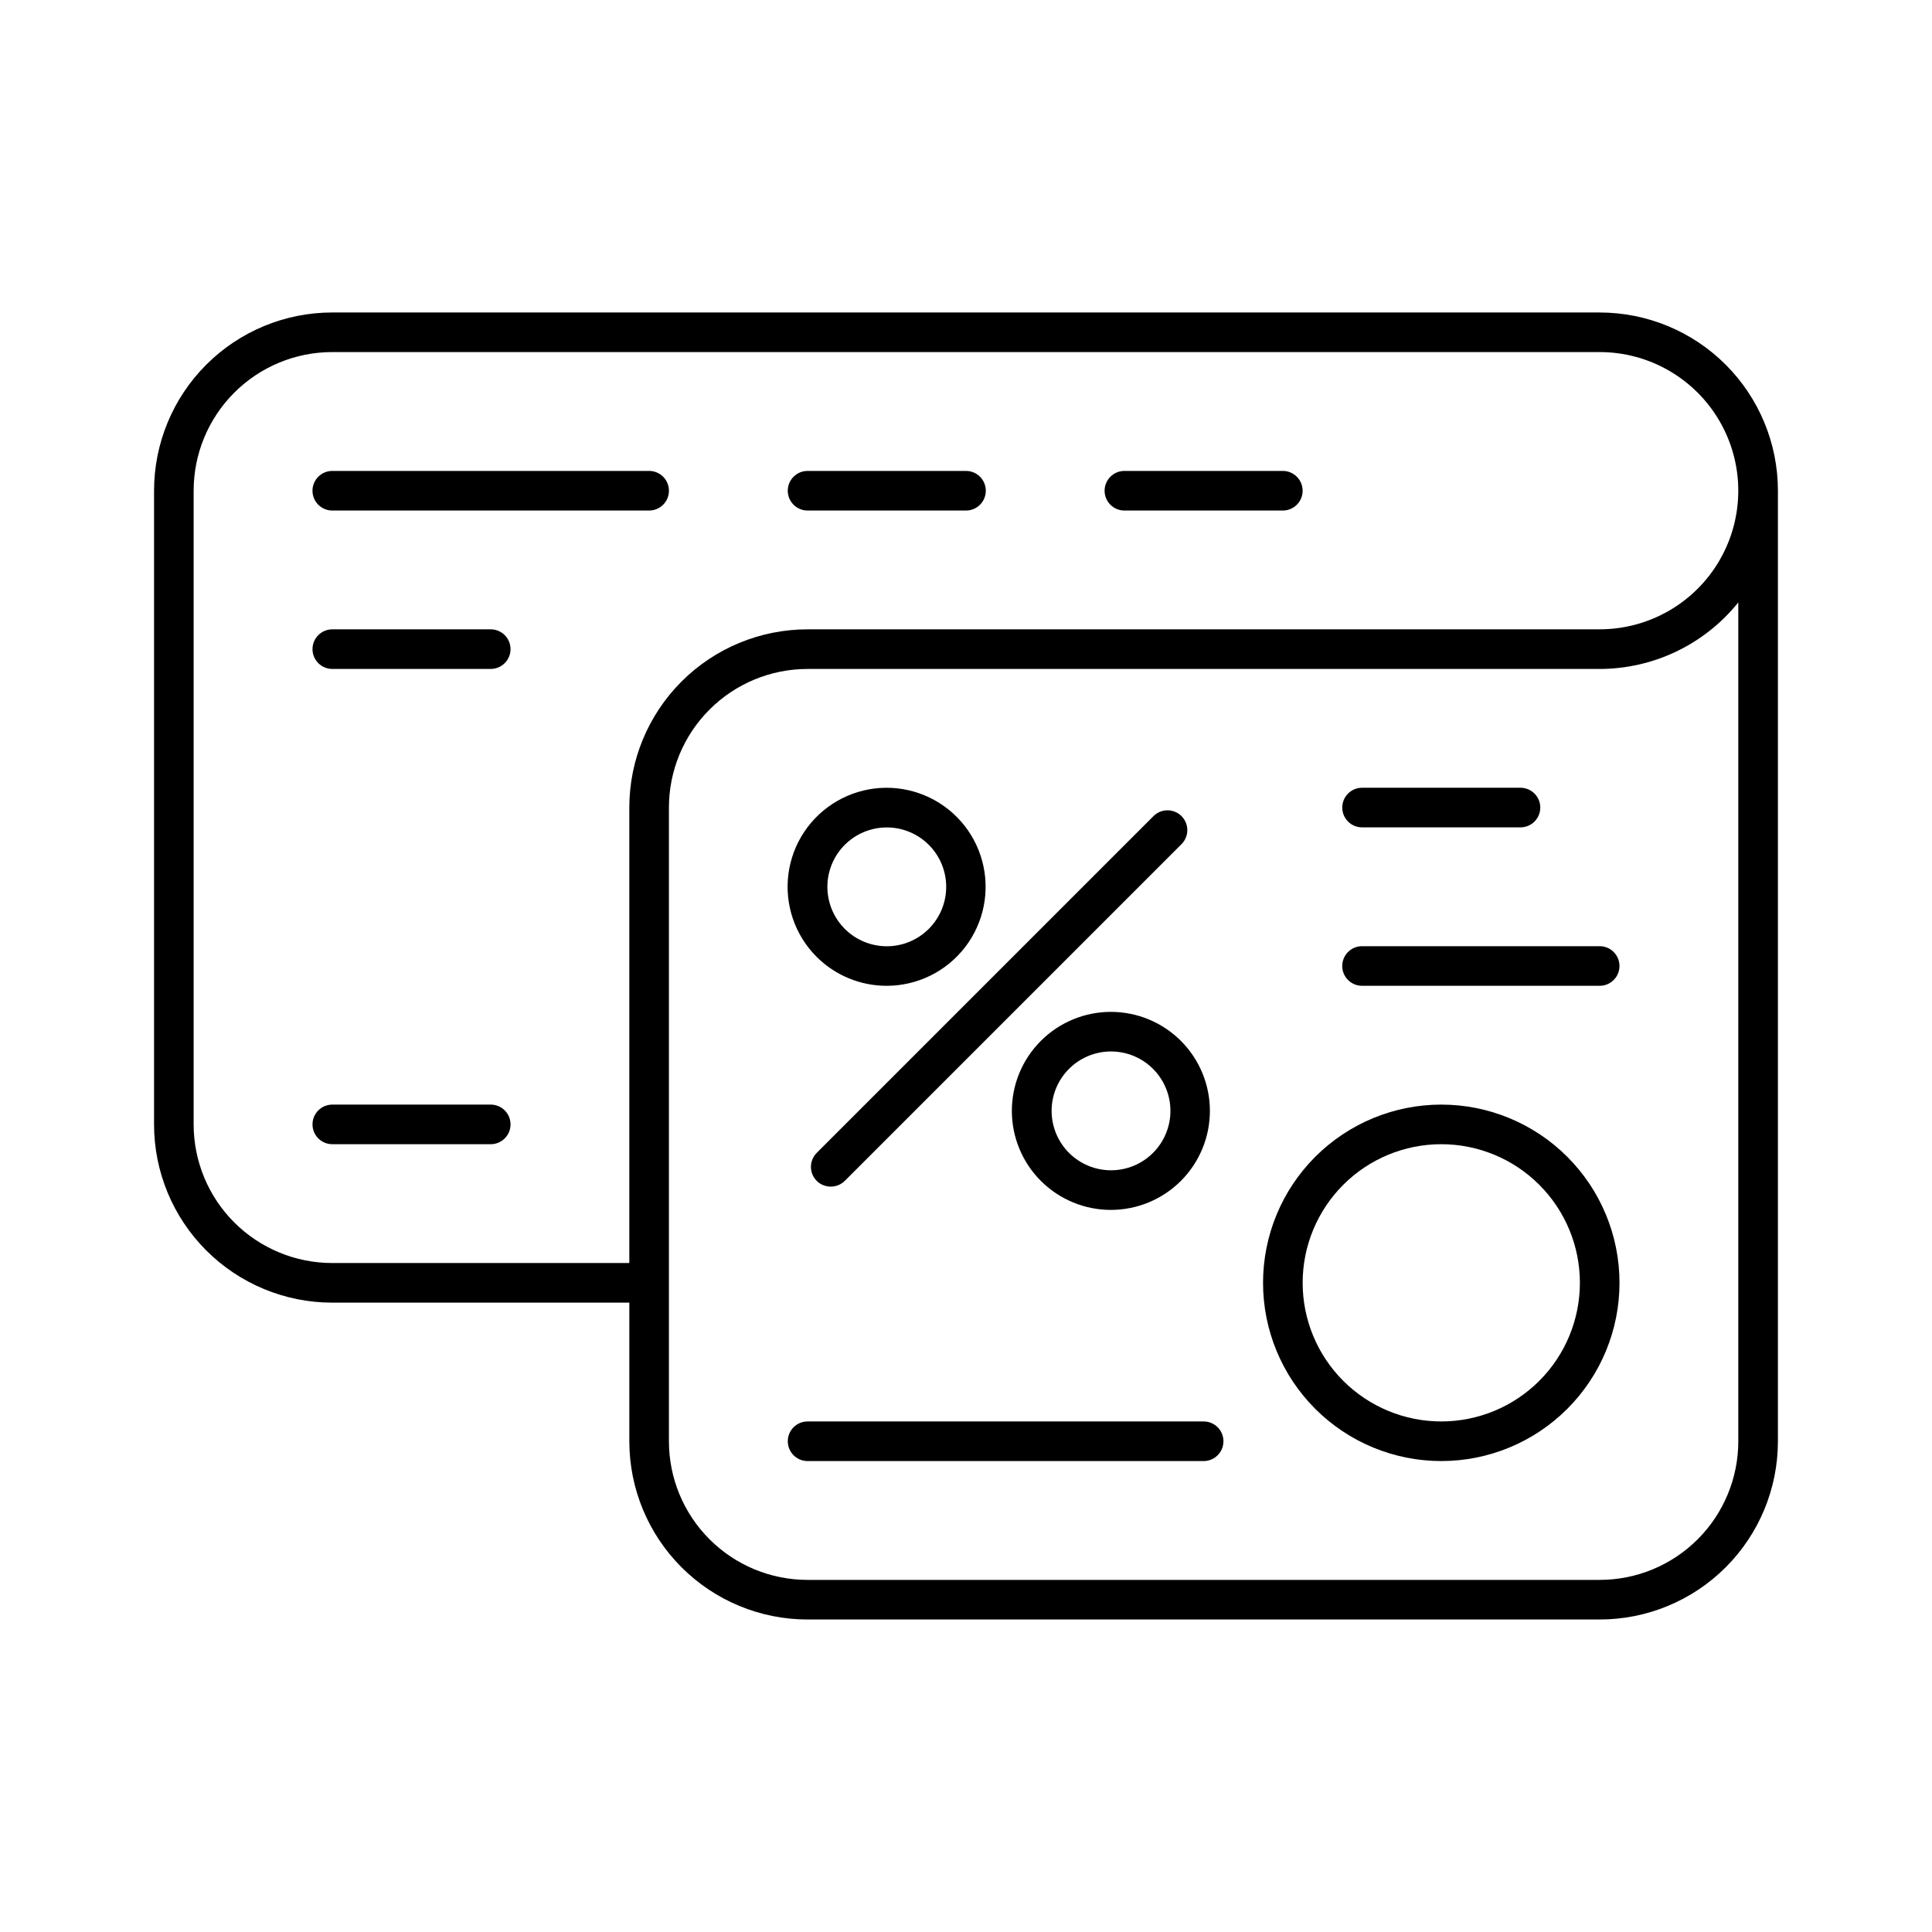
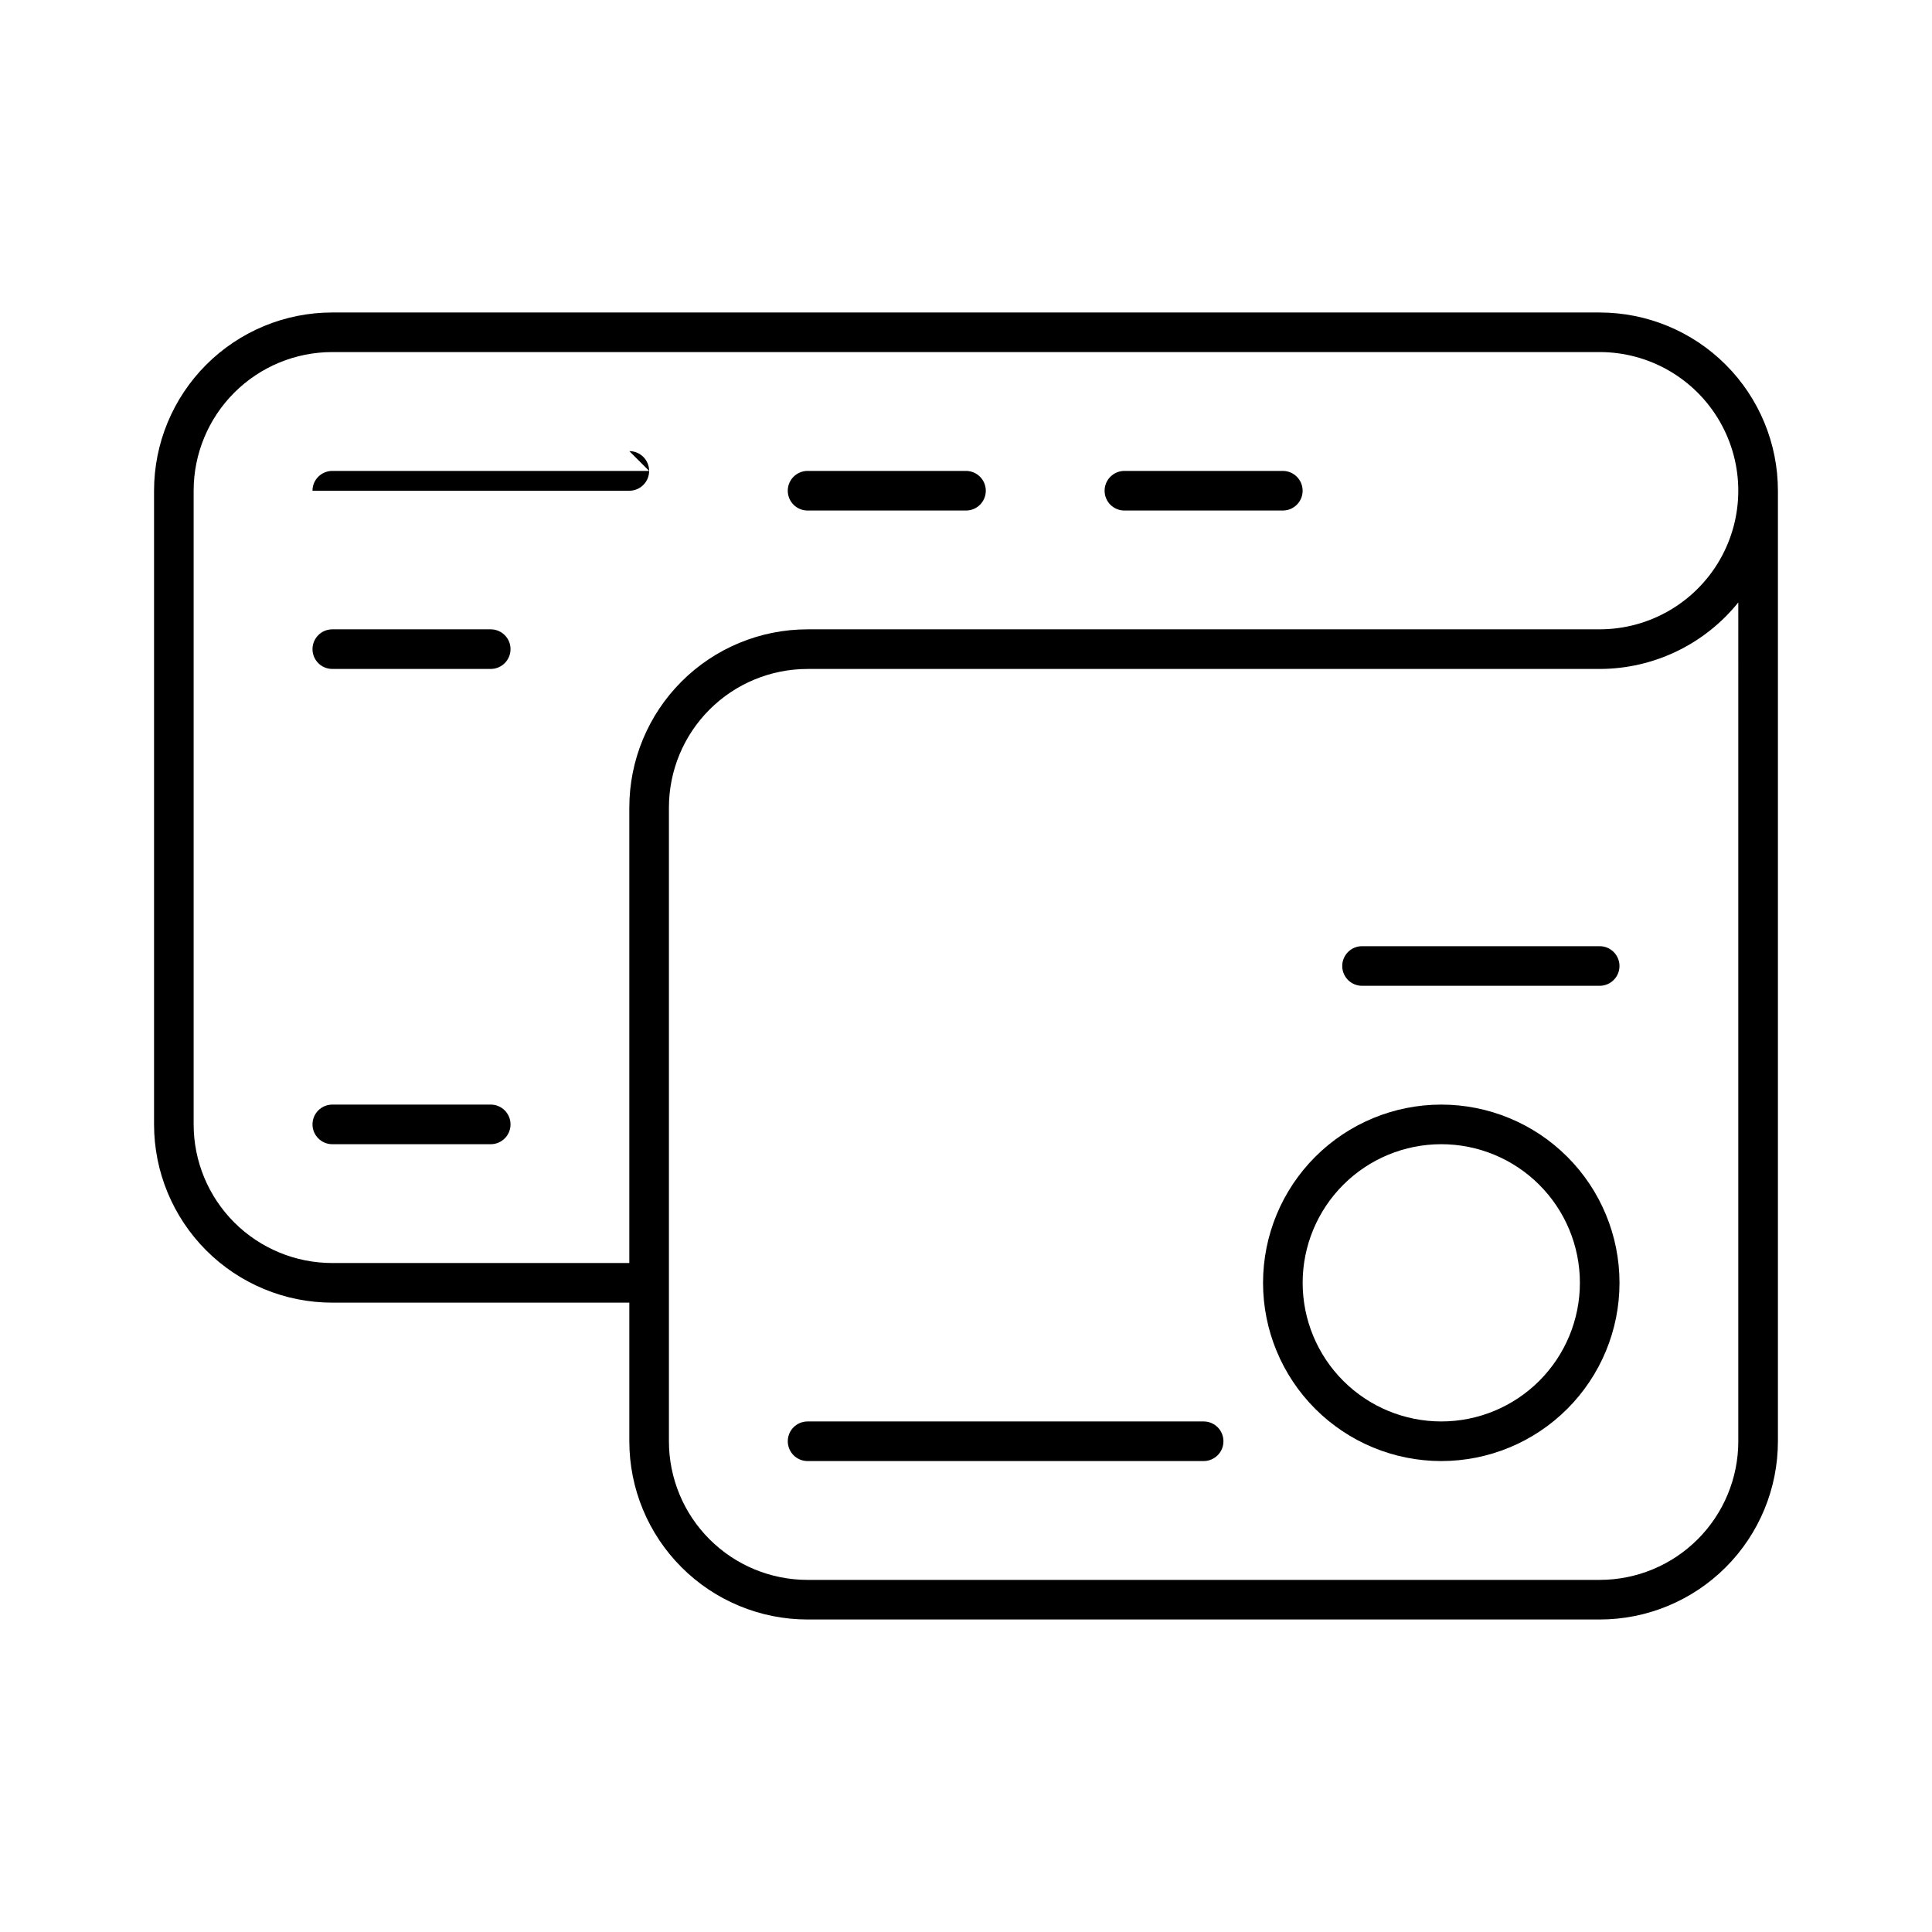
<svg xmlns="http://www.w3.org/2000/svg" fill="#000000" width="800px" height="800px" version="1.1" viewBox="144 144 512 512">
  <g>
    <path d="m567.93 226.81h-335.87c-12.527 0-24.539 4.977-33.398 13.836-8.859 8.855-13.836 20.871-13.836 33.398v167.94c0 12.523 4.977 24.539 13.836 33.395 8.859 8.859 20.871 13.836 33.398 13.836h78.719v36.734c0 12.527 4.977 24.543 13.836 33.398 8.855 8.859 20.871 13.836 33.398 13.836h209.92c12.527 0 24.543-4.977 33.398-13.836 8.859-8.855 13.836-20.871 13.836-33.398v-251.9c0-12.527-4.977-24.543-13.836-33.398-8.855-8.859-20.871-13.836-33.398-13.836zm36.734 299.14h0.004c0 9.746-3.871 19.09-10.762 25.977-6.887 6.891-16.23 10.762-25.977 10.762h-209.92c-9.746 0-19.09-3.871-25.977-10.762-6.891-6.887-10.762-16.23-10.762-25.977v-167.93c0-9.746 3.871-19.09 10.762-25.977 6.887-6.891 16.23-10.762 25.977-10.762h209.92c14.281-0.02 27.789-6.504 36.738-17.633zm-36.734-215.17h-209.92c-12.527 0-24.543 4.977-33.398 13.836-8.859 8.855-13.836 20.871-13.836 33.398v120.7h-78.719c-9.742 0-19.086-3.871-25.977-10.758-6.891-6.891-10.762-16.234-10.762-25.977v-167.94c0-9.742 3.871-19.086 10.762-25.977 6.891-6.891 16.234-10.762 25.977-10.762h335.87c13.125 0 25.254 7.004 31.816 18.371 6.562 11.363 6.562 25.367 0 36.734-6.562 11.367-18.691 18.367-31.816 18.367z" />
    <path d="m525.95 436.73c-12.523 0-24.539 4.977-33.398 13.836-8.855 8.855-13.832 20.871-13.832 33.395 0 12.527 4.977 24.543 13.832 33.398 8.859 8.859 20.875 13.836 33.398 13.836 12.527 0 24.543-4.977 33.398-13.836 8.859-8.855 13.836-20.871 13.836-33.398 0-12.523-4.977-24.539-13.836-33.395-8.855-8.859-20.871-13.836-33.398-13.836zm0 83.969c-9.742 0-19.086-3.871-25.977-10.762-6.887-6.887-10.758-16.23-10.758-25.977 0-9.742 3.871-19.086 10.758-25.973 6.891-6.891 16.234-10.762 25.977-10.762 9.746 0 19.09 3.871 25.977 10.762 6.891 6.887 10.762 16.23 10.762 25.973 0 9.746-3.871 19.09-10.762 25.977-6.887 6.891-16.23 10.762-25.977 10.762z" />
-     <path d="m379.01 405.25c8.156-0.016 15.844-3.82 20.797-10.301 4.953-6.481 6.613-14.895 4.488-22.77-2.121-7.879-7.789-14.316-15.328-17.426-7.543-3.113-16.102-2.539-23.156 1.551-7.059 4.09-11.816 11.227-12.871 19.316-1.051 8.09 1.715 16.207 7.492 21.969 4.93 4.918 11.613 7.672 18.578 7.66zm-11.125-37.367h-0.004c2.953-2.945 6.957-4.602 11.129-4.602 4.172 0 8.172 1.656 11.125 4.602 2.953 2.953 4.617 6.957 4.617 11.137 0.004 4.176-1.656 8.18-4.609 11.137-2.953 2.953-6.957 4.613-11.133 4.613-4.18 0-8.184-1.66-11.137-4.613-2.953-2.957-4.609-6.961-4.609-11.137 0.004-4.18 1.664-8.184 4.617-11.137z" />
-     <path d="m419.84 419.84c-4.922 4.922-7.688 11.594-7.688 18.555s2.762 13.637 7.684 18.555c4.922 4.922 11.598 7.688 18.555 7.688 6.961 0 13.637-2.766 18.555-7.688 4.922-4.918 7.688-11.594 7.688-18.555s-2.766-13.633-7.688-18.555c-4.922-4.918-11.598-7.684-18.555-7.684s-13.629 2.766-18.551 7.684zm29.703 29.703c-2.953 2.945-6.957 4.598-11.133 4.594-4.172-0.004-8.172-1.668-11.117-4.617-2.949-2.953-4.606-6.957-4.606-11.129s1.656-8.172 4.606-11.125c2.945-2.953 6.945-4.613 11.117-4.617 4.176-0.004 8.18 1.645 11.133 4.59 2.965 2.957 4.633 6.969 4.633 11.152 0 4.188-1.668 8.199-4.633 11.152z" />
-     <path d="m360.43 456.94c0.988 0.98 2.328 1.527 3.727 1.52 1.395 0.008 2.734-0.539 3.723-1.52l89.219-89.219c0.992-0.984 1.551-2.328 1.551-3.727 0-1.398-0.559-2.738-1.551-3.727-2.047-2.035-5.352-2.035-7.402 0l-89.215 89.215v0.004c-1 0.977-1.566 2.316-1.578 3.715-0.012 1.398 0.539 2.742 1.527 3.738z" />
-     <path d="m504.96 363.26h41.984c2.898 0 5.25-2.348 5.25-5.246s-2.352-5.25-5.25-5.25h-41.984c-2.898 0-5.246 2.352-5.246 5.25s2.348 5.246 5.246 5.246z" />
    <path d="m567.93 394.75h-62.977c-2.898 0-5.246 2.352-5.246 5.25s2.348 5.246 5.246 5.246h62.977c2.898 0 5.25-2.348 5.25-5.246s-2.352-5.25-5.25-5.25z" />
    <path d="m462.98 520.7h-104.96c-2.898 0-5.25 2.348-5.25 5.246 0 2.898 2.352 5.25 5.25 5.25h104.96c2.898 0 5.246-2.352 5.246-5.25 0-2.898-2.348-5.246-5.246-5.246z" />
-     <path d="m316.03 268.8h-83.969c-2.898 0-5.25 2.352-5.25 5.25s2.352 5.246 5.25 5.246h83.969c2.898 0 5.246-2.348 5.246-5.246s-2.348-5.25-5.246-5.25z" />
+     <path d="m316.03 268.8h-83.969c-2.898 0-5.25 2.352-5.25 5.25h83.969c2.898 0 5.246-2.348 5.246-5.246s-2.348-5.25-5.246-5.25z" />
    <path d="m274.05 310.78h-41.984c-2.898 0-5.25 2.352-5.25 5.25s2.352 5.246 5.25 5.246h41.984c2.898 0 5.246-2.348 5.246-5.246s-2.348-5.25-5.246-5.25z" />
    <path d="m274.05 436.73h-41.984c-2.898 0-5.25 2.352-5.25 5.25s2.352 5.246 5.25 5.246h41.984c2.898 0 5.246-2.348 5.246-5.246s-2.348-5.25-5.246-5.25z" />
    <path d="m400 268.8h-41.984c-2.898 0-5.25 2.352-5.25 5.25s2.352 5.246 5.25 5.246h41.984c2.898 0 5.246-2.348 5.246-5.246s-2.348-5.25-5.246-5.25z" />
    <path d="m483.96 268.8h-41.98c-2.898 0-5.25 2.352-5.25 5.25s2.352 5.246 5.25 5.246h41.984-0.004c2.898 0 5.25-2.348 5.25-5.246s-2.352-5.25-5.25-5.25z" />
  </g>
</svg>